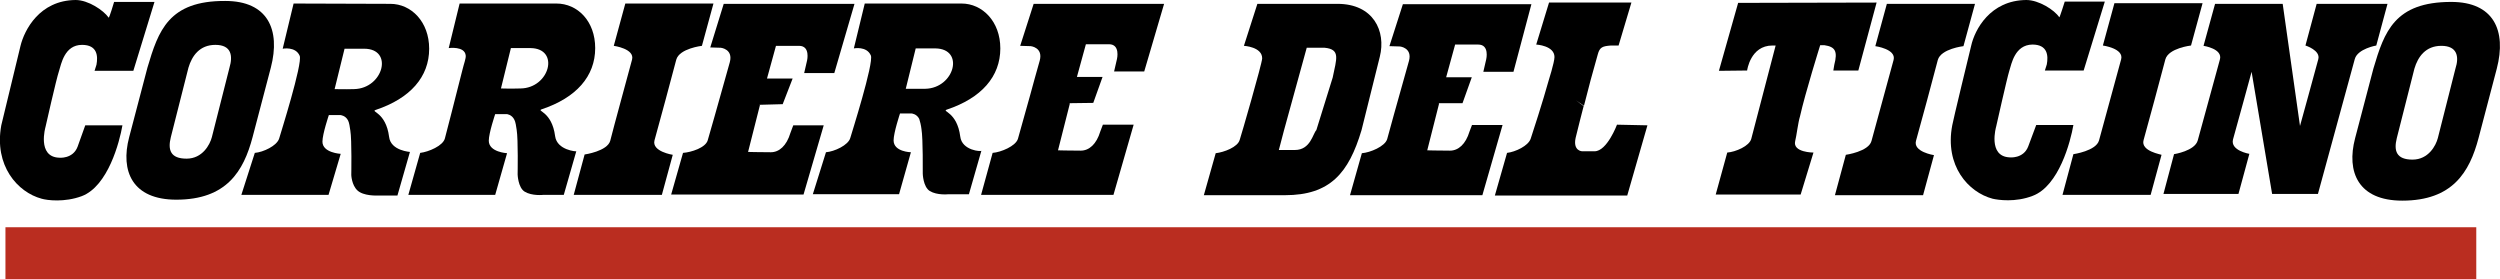
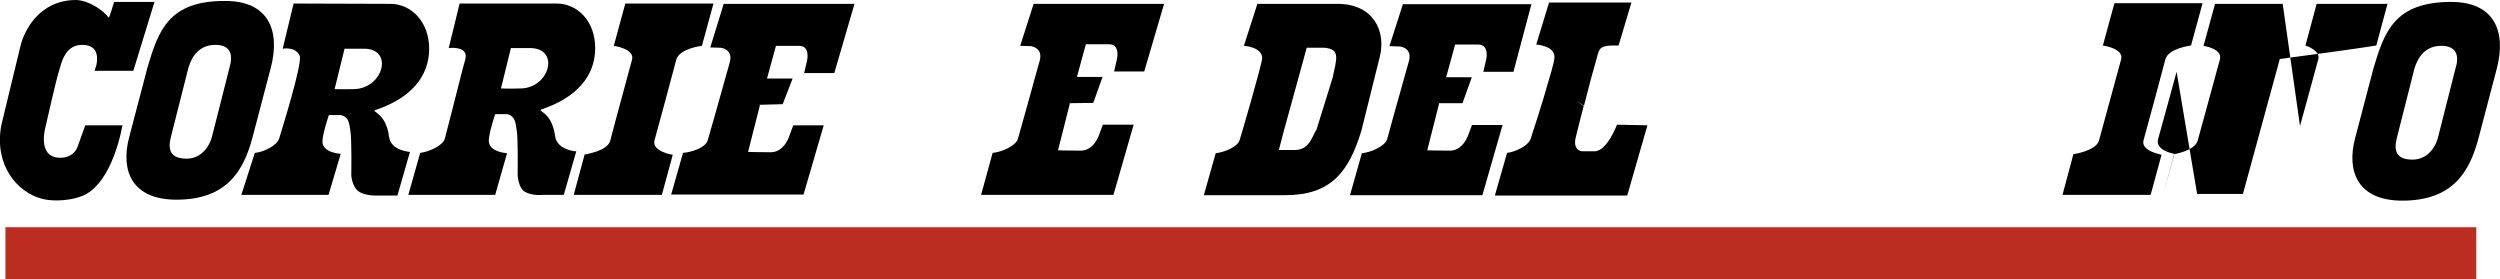
<svg xmlns="http://www.w3.org/2000/svg" version="1.1" id="Livello_1" x="0px" y="0px" viewBox="0 0 780 87.2" style="enable-background:new 0 0 780 87.2;" xml:space="preserve">
  <style type="text/css">
	.st0{fill:#BA2D20;}
</style>
  <g>
    <path d="M121.4,42.7c-1-7.8-5.9-7.8-4.2-8.4c10.8-3.6,16.7-10.3,16.7-19.1c0-8.4-5.6-14-12.1-14c-2.4,0-30.2-0.1-30.2-0.1   l-3.4,14.1c0,0,4-0.8,5.3,2.2c1,2.3-6.1,24.7-6.4,25.8c-0.7,2.3-5,4.3-7.6,4.5l-4.2,13.1h27.2l3.8-12.8c0,0-5.7-0.3-5.7-3.8   c0-2.4,2-8.3,2-8.3l3.6,0c0,0,1.6,0.1,2.4,1.7c0.3,0.5,0.6,2.2,0.7,3.1c0.5,2.9,0.3,13.9,0.3,13.9s0.1,3.1,1.9,4.8   c1.9,1.8,6.1,1.6,6.1,1.6h6.4l3.9-13.6C128.1,47.4,121.9,47.1,121.4,42.7z M110.5,27.8c-3,0.1-6.1,0-6.1,0l3.1-12.6h6.1   C122.9,15.2,119.6,27.6,110.5,27.8z" />
    <path d="M173.2,42.5c-1-7.8-5.9-7.8-4.2-8.4c10.8-3.6,16.7-10.3,16.7-19.1c0-8.4-5.5-13.9-12.1-13.9h-30.2l-3.4,13.9   c0,0,5-0.7,5.3,2.3c0.1,1-0.5,2.3-1.1,4.8c-1.8,7.3-5.2,20.3-5.4,21.1c-0.6,2.3-5.1,4.2-7.7,4.5l-3.7,13.1h27.1l3.7-13   c0,0-5.7-0.3-5.7-3.9c0-2.4,2-8.3,2-8.3l3.6,0c0,0,1.6,0.1,2.4,1.8c0.3,0.5,0.6,2.2,0.7,3.1c0.5,3,0.3,13.9,0.3,13.9   s0.1,4.1,2.2,5.4c2.3,1.4,5.8,1,5.8,1h6.4l3.9-13.6C179.9,47.3,173.8,46.9,173.2,42.5z M162.4,27.6c-3,0.1-6.1,0-6.1,0l3.1-12.6   h6.1C174.8,15.1,171.5,27.5,162.4,27.6z" />
    <path d="M247.5,39.1l-0.9,2.4c-1.2,4-3.5,6-6.1,6c-3.8,0-7.1-0.1-7.1-0.1l3.7-14.6l-0.2-0.1l7.3-0.2l3.1-8l-8,0l2.8-10.2h7.2   c3.6,0,2.5,4.6,2.5,4.6l-0.9,3.9l9.4,0l6.3-21.6h-40.8l-4.2,13.6l3.3,0.1c0,0,3.9,0.4,2.8,4.5c-0.4,1.5-1.6,5.7-1.6,5.7l0,0   c-1.5,5.3-5.1,18.2-5.3,18.7c-0.7,2.3-5.1,3.7-7.7,3.9l-3.7,13l41.3,0l6.3-21.6H247.5z" />
-     <path d="M299.6,42.6c-1-7.8-5.9-7.8-4.2-8.4c10.8-3.6,16.7-10.3,16.7-19.1c0-8.4-5.6-14-12.1-14h-30.2l-3.4,14c0,0,4-0.8,5.3,2.2   c1,2.3-6.1,24.6-6.4,25.7c-0.6,2.3-5,4.3-7.6,4.5l-4.1,13.1l26.9,0l3.7-13.1c0,0-5.4-0.1-5.4-3.7c0-2.4,2-8.4,2-8.4l3.6,0   c0,0,1.6,0.1,2.4,1.7c0.2,0.5,0.6,2.2,0.7,3.2c0.5,2.9,0.4,13.9,0.4,13.9s0.1,4.1,2.2,5.4c2.3,1.4,5.8,1,5.8,1h6.4l3.9-13.6   C306.3,47.4,300.1,47,299.6,42.6z M288.7,27.7c-3,0-6.1,0-6.1,0l3.1-12.6h6.1C301.1,15.2,297.8,27.5,288.7,27.7z" />
    <path d="M497.5,47.2c-3.9,0-3.9,0-3.9,0s-2.9-0.1-2-4.2c0.3-1.4,2.5-9.9,2.5-9.9l-2.4-1.8l2.5,1.7l2.1-8.1c0,0,2.1-7.5,2.2-7.9   c0.6-2.3,1.5-2.6,4.1-2.8h2.4l4-13.4h-25.7l-4,13.1c0,0,5.7,0.3,5.7,3.9c0,1.6-1.9,7.6-1.9,7.6l0,0c-1.5,5.5-5.3,17.3-5.5,17.8   c-0.7,2.3-4.8,4.2-7.4,4.5L466.4,61l41.3,0l6.3-21.9l-9.5-0.2C504.5,38.9,501.4,47.2,497.5,47.2z" />
-     <path d="M572,22h7.8l5.7-21.2l-43.2,0.1l-6,21.2l8.8-0.1c0,0,1-7.8,7.9-7.8h1l0,0c0,0.1-7.4,28.3-7.6,29.1   c-0.6,2.3-4.9,4.1-7.5,4.3l-3.6,13.1h26.5l4-13.1c0,0-6.6,0-5.7-3.6c0.4-1.5,0.9-5.8,1.5-7.7l0,0c1.6-7.2,6.3-22.2,6.3-22.2h1.3   c3.4,0.5,4.2,1.9,3.1,6.1L572,22z" />
    <path d="M430.5,17.7c2-8-2-16.5-13.2-16.5h-25l-4.2,13.1c0,0,5.7,0.3,5.7,3.9c0,1.5-6.7,24.6-7,25.4c-0.6,2.3-4.9,3.9-7.5,4.2   l-3.7,13.1l25.3,0c14.1,0,19.9-6.9,23.9-20.3L430.5,17.7z M415.8,24.2l-5.1,16.4c-1.1,1.1-1.8,6.2-6.7,6.2l-5,0l1.6-6.1l7.1-25.8   h2.3h3.3C418.3,15.4,417,18.3,415.8,24.2z" />
    <path d="M24.2,45.8c-1.5,3.9-5.8,3.4-5.8,3.4c-6.9-0.3-4.2-9.6-4.2-9.6s3.4-15.1,4.2-17.4c0.7-2.2,1.7-8.2,7.2-8.2   c4.8,0,5,3.5,4.5,6.2l-0.6,1.9h12.1l6.6-21.5H35.6c0,0-1.5,5.1-1.7,4.9C32.3,3.2,27.5,0,23.6,0C12.3,0.1,7.6,9.4,6.4,14.3   c-0.4,1.6-5.8,23.9-6,24.8C-1.9,51.7,5.5,60,13,62c1.7,0.5,7.1,1.2,12.5-0.8c8.2-3.1,11.8-16.9,12.7-22.1l-11.6,0L24.2,45.8z" />
    <path d="M318.3,14.3l3.3,0.1c0,0,3.9,0.4,2.8,4.5c-0.4,1.5-1.6,5.7-1.6,5.7l0.1,0.1l-0.1-0.1c-1.4,5.3-5.1,18.2-5.2,18.7   c-0.7,2.3-5.3,4.2-7.9,4.4l-3.6,13.1l41.3,0l6.3-21.9l-9.6,0l-0.8,2.1c-1.2,4-3.5,6-6.1,6c-3.8,0-7.1-0.1-7.1-0.1l3.7-14.6   l-0.2-0.1l7.5-0.1l2.9-8.1l-8,0l2.8-10.2h7.2c3.6,0,2.5,4.6,2.5,4.6l-0.9,3.9l9.4,0l6.2-21.1h-40.7L318.3,14.3z" />
    <path d="M459.3,38.9l-0.8,2.1c-1.2,4-3.5,6-6.1,6c-3.8,0-7.1-0.1-7.1-0.1l3.7-14.6l-0.2-0.1l7.5,0l2.9-8.1l-8,0l2.8-10.2h7.2   c3.6,0,2.5,4.6,2.5,4.6l-0.9,3.9l9.4,0l5.6-21.1h-40.1l-4.2,13.1l3.3,0.1c0,0,3.9,0.4,2.8,4.5c-0.4,1.5-1.6,5.7-1.6,5.7l0.1,0.1   l-0.1-0.1c-1.5,5.3-5.1,18.2-5.2,18.7c-0.7,2.3-5.3,4.2-7.9,4.4l-3.7,13.1l41.3,0l6.3-21.9H459.3z" />
-     <path d="M741.4,14.2l3.5-13h-22.1l-3.5,13c0,0,4.8,1.5,4,4.3c-0.7,2.7-5.7,20.8-5.7,20.8l-5.4-38.1h-21.1l-3.6,13.1   c0,0,6.1,0.9,5.1,4.3c-0.9,3.4-6,21.9-6.9,25.2c-0.9,3.3-7.4,4.3-7.4,4.3L675,60.5h23.4l3.4-12.5c0,0-6-1-5.1-4.5   c1-3.5,5.8-21.1,5.8-21.1l6.4,38.1h14.3c0,0,10.6-38.9,11.5-42.1C735.6,15.2,741.4,14.2,741.4,14.2z" />
+     <path d="M741.4,14.2l3.5-13h-22.1l-3.5,13c0,0,4.8,1.5,4,4.3c-0.7,2.7-5.7,20.8-5.7,20.8l-5.4-38.1h-21.1l-3.6,13.1   c0,0,6.1,0.9,5.1,4.3c-0.9,3.4-6,21.9-6.9,25.2c-0.9,3.3-7.4,4.3-7.4,4.3L675,60.5l3.4-12.5c0,0-6-1-5.1-4.5   c1-3.5,5.8-21.1,5.8-21.1l6.4,38.1h14.3c0,0,10.6-38.9,11.5-42.1C735.6,15.2,741.4,14.2,741.4,14.2z" />
    <path d="M204.2,43.8c1-3.5,5.9-21.7,6.8-25.2c1-3.5,8-4.3,8-4.3l3.6-13.2h-27.5l-3.6,13.2c0,0,6.6,0.9,5.7,4.3   c-0.9,3.4-6,22-6.8,25.3c-0.9,3.3-8,4.3-8,4.3L179,60.8h27.5l3.4-12.5C209.9,48.3,203.3,47.3,204.2,43.8z" />
-     <path d="M616.2,1.2h-27.5l-3.6,13.2c0,0,6.6,0.9,5.7,4.3c-0.9,3.4-6,22-6.9,25.3c-0.9,3.3-8,4.3-8,4.3l-3.4,12.6h27.5l3.4-12.5   c0,0-6.6-1-5.6-4.5c1-3.5,5.9-21.6,6.8-25.2c1-3.5,8-4.3,8-4.3L616.2,1.2z" />
    <path d="M668.8,43.7c1-3.5,5.9-21.7,6.8-25.2c1-3.5,8-4.3,8-4.3L687.2,1h-27.5l-3.6,13.2c0,0,6.6,0.9,5.7,4.3   c-0.9,3.4-6,22-6.9,25.3c-0.9,3.3-8,4.3-8,4.3l-3.4,12.7H671l3.4-12.5C674.4,48.2,667.8,47.2,668.8,43.7z" />
    <path d="M84.5,21.1c3.1-11.9-1-20.8-14.2-20.8C52.6,0.2,49.4,9.6,46,21.1l-5.7,21.7c-2.8,10.6,1,19.5,14.7,19.5   c15.7,0,21-8.9,23.8-19.5L84.5,21.1z M71.6,21.1l-5.5,21.7c-0.6,2.3-2.9,6.7-7.9,6.7s-5.9-2.7-4.9-6.7l5.5-21.7   c1.1-3.7,3.5-7.1,8.4-7.1C72.2,14,72.7,17.4,71.6,21.1z" />
-     <path d="M635.3,39l-2.5,6.7c-1.5,3.9-5.8,3.4-5.8,3.4c-6.9-0.3-4.2-9.6-4.2-9.6s3.4-15.2,4.1-17.4c0.7-2.2,1.7-8.1,7.2-8.2   c4.8,0,5,3.5,4.5,6.2l-0.6,1.9h12.1l6.6-21.5h-12.5c0,0-1.6,5.1-1.7,4.9c-1.5-2.3-6.4-5.4-10.3-5.4c-11.3,0.1-16.1,9.3-17.2,14.3   c-0.4,1.6-5.8,23.9-5.9,24.8c-2.4,12.6,5,20.9,12.6,22.9c1.7,0.4,7.1,1.2,12.5-0.9C642.4,58,646,44.2,646.9,39L635.3,39z" />
    <path d="M764.8,0.6c-17.7,0-20.9,9.3-24.3,20.8l-5.7,21.7c-2.8,10.6,1,19.5,14.7,19.5c15.7,0,21-8.9,23.8-19.5l5.7-21.7   C782.1,9.5,778,0.6,764.8,0.6z M766.1,21.4l-5.5,21.7c-0.6,2.3-2.9,6.7-7.9,6.7c-5,0-5.9-2.7-4.9-6.7l5.5-21.7   c1.1-3.7,3.5-7.1,8.4-7.1C766.7,14.3,767.3,17.7,766.1,21.4z" />
  </g>
  <rect x="1.7" y="70.9" class="st0" width="770.9" height="16.3" />
</svg>